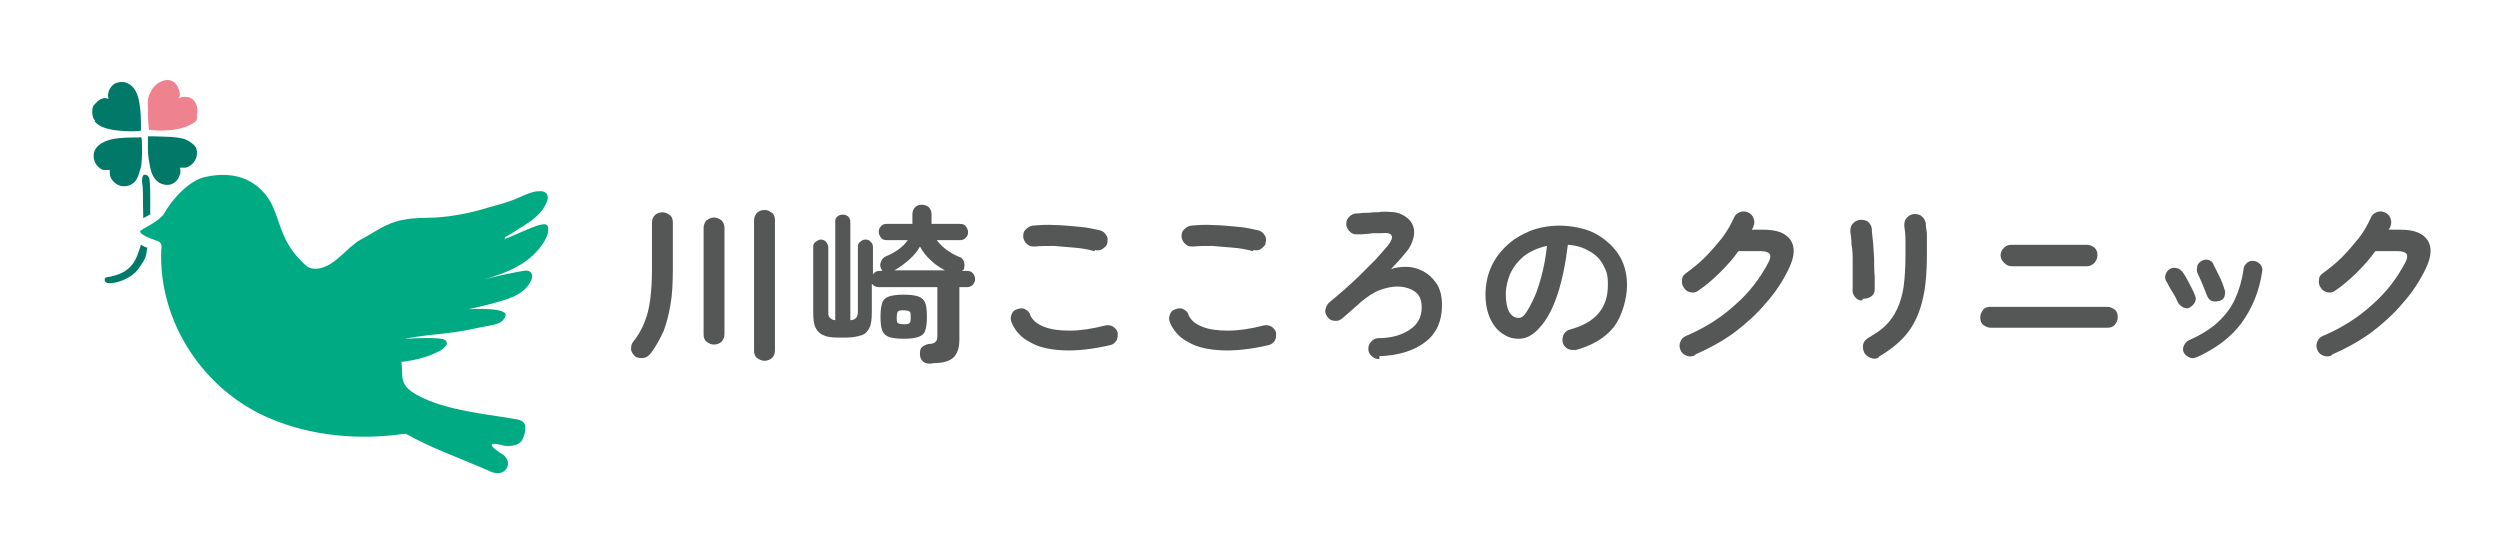
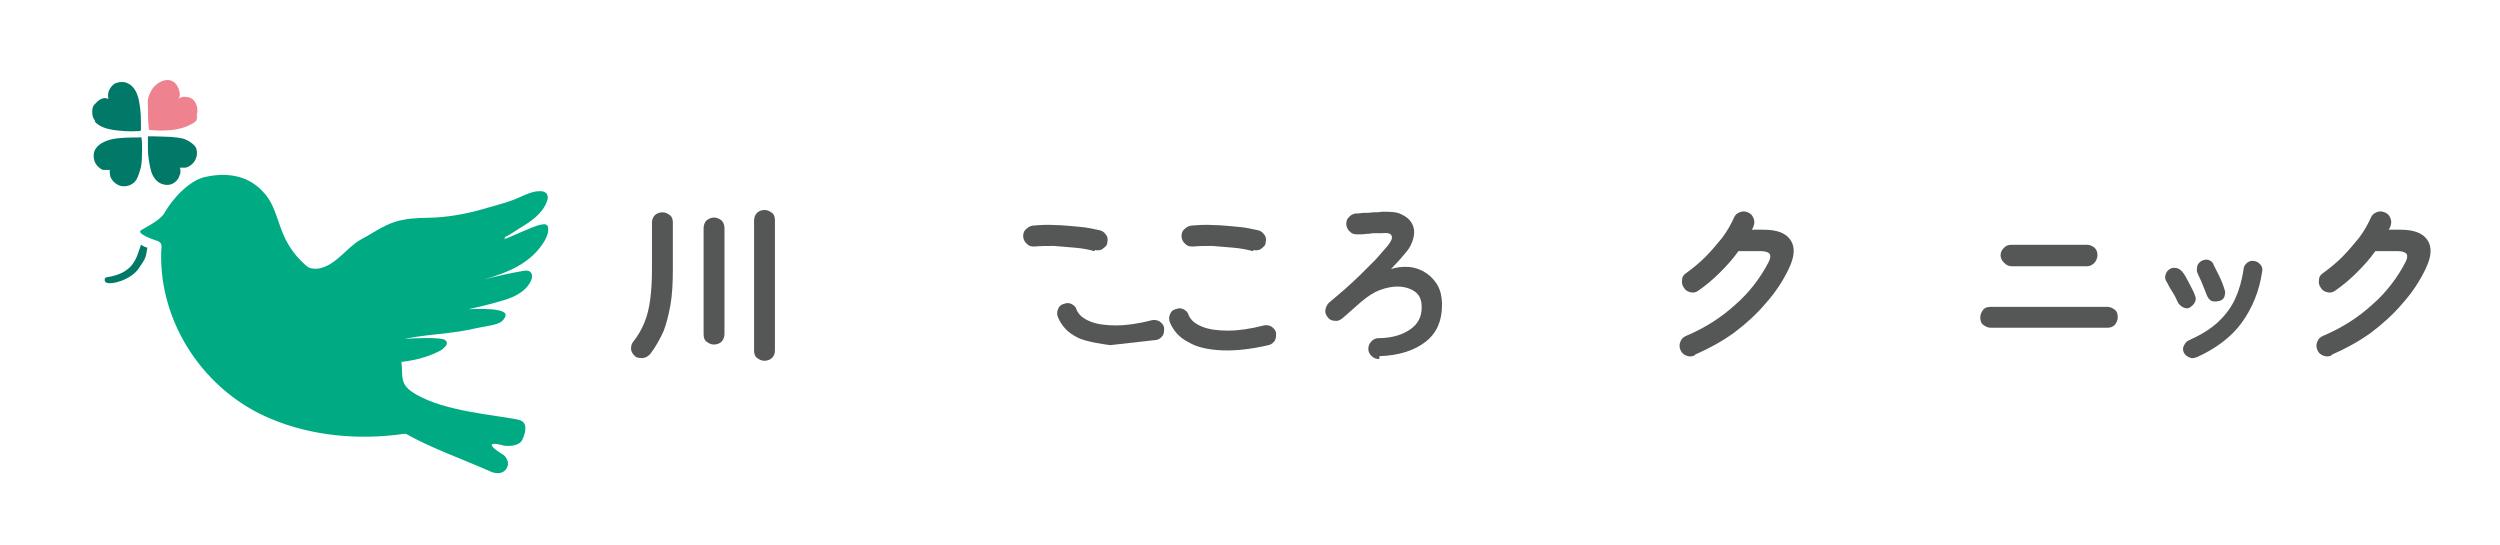
<svg xmlns="http://www.w3.org/2000/svg" id="_レイヤー_2" version="1.1" viewBox="0 0 431 94">
  <defs>
    <style>
      .st0 {
        fill: none;
      }

      .st1 {
        fill: #ee838f;
      }

      .st2 {
        fill: #00ab84;
      }

      .st3 {
        fill: #555656;
      }

      .st4 {
        fill: #007968;
      }

      .st5 {
        fill: #52baa3;
      }

      .st6 {
        clip-path: url(#clippath);
      }
    </style>
    <clipPath id="clippath">
-       <path class="st0" d="M172.5,55.8c-.2,0-.3,0-.4,0,.1,0,.3,0,.5-.1,0,0,0,0,0,0Z" />
-     </clipPath>
+       </clipPath>
  </defs>
  <g>
    <g>
      <path class="st3" d="M109.6,61.5c-.4-.3-.7-.7-.8-1.2,0-.5,0-.9.3-1.3.9-1.1,1.5-2.2,2-3.4.5-1.2.8-2.5,1-4,.2-1.5.3-3.2.3-5.2v-8c0-.6.2-1,.5-1.3s.8-.5,1.3-.5.9.2,1.3.5c.4.3.5.8.5,1.3v8c0,2.3-.1,4.4-.4,6.1-.3,1.7-.7,3.3-1.2,4.6-.6,1.3-1.3,2.6-2.2,3.8-.3.4-.7.7-1.2.8-.5.1-1,0-1.5-.2ZM123.1,59.4c-.5,0-.9-.2-1.3-.5-.4-.3-.5-.8-.5-1.3v-18.3c0-.5.2-1,.5-1.3.4-.3.8-.5,1.3-.5s.9.2,1.3.5c.3.3.5.8.5,1.3v18.3c0,.5-.2,1-.5,1.3-.3.3-.8.5-1.3.5ZM131.8,62.2c-.5,0-.9-.2-1.3-.5s-.5-.8-.5-1.3v-22.4c0-.5.2-1,.5-1.3s.8-.5,1.3-.5.9.2,1.3.5.5.8.5,1.3v22.4c0,.6-.2,1-.5,1.3s-.8.5-1.3.5Z" />
-       <path class="st3" d="M160.4,62.7c-.6,0-1-.1-1.3-.4-.3-.3-.5-.7-.5-1.2,0-.5,0-.9.3-1.2.3-.3.7-.5,1.2-.6.7,0,1.1-.2,1.2-.4.2-.1.3-.5.3-1v-8.4h-10.1c-.5,0-.9-.2-1.2-.6v4.9c0,1.2-.1,2.1-.4,2.7-.3.6-.7,1.1-1.4,1.3-.6.2-1.5.4-2.6.4h-1.4c-1,0-1.9-.1-2.5-.4-.6-.2-1.1-.7-1.4-1.3-.3-.6-.4-1.6-.4-2.7v-11.2c0-.4.1-.7.4-.9.3-.2.6-.4.9-.4s.7.1.9.4c.2.2.4.6.4.9v11.1c0,.5,0,.9.3,1.1.2.2.5.4.9.4v-17c0-.4.1-.7.4-.9.3-.2.5-.3.9-.3s.6.1.9.3c.2.2.4.5.4.9v17c.5,0,.8-.2,1-.4.2-.2.3-.6.3-1.1v-11.1c0-.4.1-.7.4-.9.2-.2.5-.4.9-.4s.7.1.9.4c.3.2.4.6.4.9v4.7c.3-.4.6-.6,1.2-.6h.4c0,0,0-.1-.1-.2,0,0,0-.1-.1-.2-.2-.4-.2-.8,0-1.2.1-.4.4-.7.8-.9.8-.3,1.5-.7,2.2-1.2s1.2-1,1.6-1.6h-3.6c-.4,0-.8-.1-1-.4-.2-.3-.4-.6-.4-1s.1-.7.4-1c.2-.3.6-.4,1-.4h4.4v-1.7c0-.5.2-.9.5-1.2.3-.3.7-.4,1.1-.4s.8.1,1.2.4c.3.3.5.7.5,1.2v1.7h4.9c.4,0,.8.1,1,.4.2.3.4.6.4,1s-.1.7-.4,1-.6.4-1,.4h-4c.9,1.2,2.2,2.2,3.9,2.9.4.1.6.4.8.8.1.4.1.8,0,1.2,0,.2-.2.3-.4.4h.9c.4,0,.8.1,1,.4.3.3.4.6.4,1s-.1.7-.4,1c-.3.3-.6.4-1,.4h-1.3v9.1c0,1.4-.4,2.5-1.1,3.1-.7.6-1.8.9-3.3.9ZM155.8,58.4c-1.1,0-1.9-.1-2.5-.3-.6-.2-1-.6-1.2-1.1s-.3-1.3-.3-2.4.1-1.8.3-2.4.6-.9,1.2-1.1c.6-.2,1.4-.3,2.5-.3s1.9.1,2.5.3,1,.6,1.2,1.1.3,1.3.3,2.4-.1,1.8-.3,2.4-.6.9-1.2,1.1-1.4.3-2.5.3ZM154.2,46.6h8.7c-.9-.5-1.7-1-2.4-1.7-.8-.7-1.4-1.5-1.9-2.4-.5.9-1.1,1.6-1.9,2.3-.8.7-1.6,1.3-2.5,1.8ZM155.8,55.9c.5,0,.8,0,1-.2s.2-.5.2-1,0-.9-.2-1-.5-.2-1-.2-.8,0-1,.2c-.1.1-.2.5-.2,1s0,.9.2,1c.1.1.5.2,1,.2Z" />
-       <path class="st3" d="M191.4,59.5c-3,.7-5.7,1-8,.9s-4.3-.5-5.8-1.4c-1.6-.8-2.6-2-3.2-3.4-.2-.5-.2-.9,0-1.4.2-.5.5-.8,1-.9.5-.2.9-.2,1.3,0s.8.5.9,1c.4.9,1.1,1.5,2.3,2,1.2.5,2.7.7,4.5.7,1.8,0,3.9-.3,6.2-.9.5-.1.9,0,1.3.2.4.3.7.6.8,1.1,0,.5,0,.9-.2,1.3-.3.4-.6.7-1.1.8ZM188.7,43.3c-1.1-.3-2.2-.5-3.4-.6-1.2-.1-2.4-.2-3.6-.3-1.2,0-2.3,0-3.3.1-.5,0-.9,0-1.3-.4-.4-.3-.6-.7-.7-1.2,0-.5,0-.9.4-1.3s.7-.6,1.2-.7c1.2-.1,2.5-.2,3.9-.1,1.4,0,2.8.2,4.2.3s2.5.4,3.5.6c.5.1.8.4,1.1.8.3.4.3.8.2,1.3,0,.5-.4.8-.8,1.1-.4.3-.9.3-1.3.2Z" />
+       <path class="st3" d="M191.4,59.5s-4.3-.5-5.8-1.4c-1.6-.8-2.6-2-3.2-3.4-.2-.5-.2-.9,0-1.4.2-.5.5-.8,1-.9.5-.2.9-.2,1.3,0s.8.5.9,1c.4.9,1.1,1.5,2.3,2,1.2.5,2.7.7,4.5.7,1.8,0,3.9-.3,6.2-.9.5-.1.9,0,1.3.2.4.3.7.6.8,1.1,0,.5,0,.9-.2,1.3-.3.4-.6.7-1.1.8ZM188.7,43.3c-1.1-.3-2.2-.5-3.4-.6-1.2-.1-2.4-.2-3.6-.3-1.2,0-2.3,0-3.3.1-.5,0-.9,0-1.3-.4-.4-.3-.6-.7-.7-1.2,0-.5,0-.9.4-1.3s.7-.6,1.2-.7c1.2-.1,2.5-.2,3.9-.1,1.4,0,2.8.2,4.2.3s2.5.4,3.5.6c.5.1.8.4,1.1.8.3.4.3.8.2,1.3,0,.5-.4.8-.8,1.1-.4.3-.9.3-1.3.2Z" />
      <path class="st3" d="M218.7,59.5c-3,.7-5.7,1-8,.9s-4.3-.5-5.8-1.4c-1.6-.8-2.6-2-3.2-3.4-.2-.5-.2-.9,0-1.4.2-.5.5-.8,1-.9.5-.2.9-.2,1.3,0s.8.5.9,1c.4.9,1.1,1.5,2.3,2,1.2.5,2.7.7,4.5.7,1.8,0,3.9-.3,6.2-.9.5-.1.9,0,1.3.2.4.3.7.6.8,1.1,0,.5,0,.9-.2,1.3-.3.4-.6.7-1.1.8ZM216,43.3c-1.1-.3-2.2-.5-3.4-.6-1.2-.1-2.4-.2-3.6-.3-1.2,0-2.3,0-3.3.1-.5,0-.9,0-1.3-.4-.4-.3-.6-.7-.7-1.2,0-.5,0-.9.4-1.3s.7-.6,1.2-.7c1.2-.1,2.5-.2,3.9-.1,1.4,0,2.8.2,4.2.3s2.5.4,3.5.6c.5.1.8.4,1.1.8.3.4.3.8.2,1.3,0,.5-.4.8-.8,1.1-.4.3-.9.3-1.3.2Z" />
      <path class="st3" d="M237.8,61.9c-.5,0-.9-.1-1.3-.5-.4-.3-.6-.8-.6-1.2,0-.5.1-.9.5-1.3.3-.4.8-.6,1.2-.6,2.4,0,4.2-.6,5.5-1.5s2-2.1,2-3.8-.6-2.5-1.8-3.1c-.7-.3-1.4-.5-2.4-.5-.9,0-1.9.2-3,.6-1.1.4-2.1,1.1-3.2,2-.6.5-1.1,1-1.7,1.5-.6.5-1.1,1-1.6,1.4-.4.3-.8.5-1.3.4-.5,0-.9-.2-1.2-.6-.3-.4-.5-.8-.4-1.3s.3-.9.6-1.2c.8-.7,1.7-1.4,2.7-2.3s1.9-1.7,2.8-2.6c.9-.9,1.8-1.8,2.6-2.6.8-.9,1.5-1.7,2.1-2.4.6-.8.8-1.3.6-1.7s-.8-.5-1.7-.4c-.2,0-.5,0-.9,0-.4,0-.8,0-1.3.1-.5,0-.9.1-1.2.1-.3,0-.6,0-.7,0-.5,0-.9,0-1.3-.4-.4-.3-.6-.7-.7-1.2,0-.5,0-.9.4-1.3.3-.4.7-.6,1.2-.7.3,0,.7,0,1.3-.1.5,0,1.1,0,1.7-.1.6,0,1.1,0,1.5-.1,1.3,0,2.5,0,3.3.4.9.4,1.5.9,1.9,1.6.4.7.5,1.5.3,2.4-.2.9-.6,1.8-1.4,2.7-.3.4-.7.8-1.2,1.4-.5.5-.9,1-1.3,1.4.8-.3,1.7-.4,2.6-.4.9,0,1.7.2,2.4.5,1.2.5,2.1,1.3,2.8,2.3.7,1,1,2.3,1,3.8,0,2.7-.9,4.8-2.8,6.3s-4.6,2.4-8,2.5Z" />
-       <path class="st3" d="M271.6,60.3c-.5.1-1,0-1.4-.2-.4-.3-.7-.6-.8-1.1-.1-.5,0-.9.2-1.4.3-.4.6-.7,1.1-.8,2.2-.6,3.8-1.5,4.9-2.8s1.6-2.9,1.6-4.9-.3-2.4-.8-3.4-1.3-1.8-2.4-2.4c-1-.6-2.2-1-3.7-1.1-.4,3.3-1,6.2-1.8,8.6-.8,2.4-1.8,4.3-3,5.6-1.1,1.3-2.3,2-3.6,2s-2-.3-2.9-.9-1.6-1.5-2.1-2.6-.8-2.5-.8-4.1.3-3.2.9-4.6c.6-1.4,1.5-2.7,2.7-3.8,1.1-1.1,2.5-1.9,4.1-2.6,1.6-.6,3.3-.9,5.1-.9s4.3.4,6,1.3c1.7.9,3.1,2.1,4.1,3.6,1,1.5,1.5,3.3,1.5,5.4s-.8,5.3-2.3,7.2c-1.5,1.9-3.8,3.2-6.7,4ZM261.9,54.8c.4,0,.8-.3,1.2-.9s.9-1.5,1.4-2.6c.5-1.1.9-2.4,1.3-3.9.4-1.5.7-3.2.9-5-1.5.3-2.8.9-3.9,1.7-1,.8-1.8,1.8-2.4,3-.5,1.2-.8,2.4-.8,3.6,0,1.3.2,2.4.6,3.1.4.7,1,1,1.6,1Z" />
      <path class="st3" d="M292.1,61.3c-.5.2-.9.2-1.4,0-.5-.2-.8-.5-1-1-.2-.5-.2-.9,0-1.4.2-.5.5-.8,1-1,3.3-1.4,6.1-3.2,8.5-5.4,2.4-2.1,4.3-4.6,5.7-7.3.3-.6.4-1.1.2-1.4s-.7-.5-1.5-.5h-3.9c-.9,1.3-2,2.5-3.2,3.7-1.2,1.2-2.4,2.2-3.7,3.1-.4.3-.8.4-1.3.3s-.9-.3-1.2-.8c-.3-.4-.4-.9-.3-1.4,0-.5.3-.9.8-1.2,1.1-.8,2.2-1.7,3.2-2.7,1-1,2-2.2,2.9-3.3.9-1.2,1.5-2.3,2-3.4.2-.5.5-.8,1-1,.5-.2.9-.2,1.4,0,.5.2.8.5,1,1,.2.5.2.9,0,1.4,0,.2-.2.4-.3.6h2c2.4,0,3.9.6,4.7,1.8.8,1.2.7,2.8-.3,4.9-1,2.1-2.3,4.1-4,6-1.6,1.9-3.5,3.6-5.5,5.1-2.1,1.5-4.3,2.7-6.6,3.7Z" />
-       <path class="st3" d="M321,51.8c-.5,0-.9-.2-1.2-.6-.3-.4-.5-.8-.4-1.4,0-.5,0-1.2,0-2.1,0-.9,0-1.8,0-2.7,0-1,0-1.9-.2-2.8,0-.9-.1-1.6-.2-2.2,0-.5,0-1,.4-1.4.3-.4.7-.6,1.2-.7.5,0,1,0,1.4.3.4.3.6.7.7,1.2,0,.6.1,1.3.2,2.2s.1,1.9.2,3c0,1,0,2.1.1,3,0,1,0,1.7,0,2.3,0,.5-.2.9-.6,1.2-.4.3-.9.4-1.4.4ZM323.9,61.6c-.4.3-.9.3-1.4.1s-.9-.5-1.1-.9c-.2-.5-.3-.9-.2-1.4.1-.5.4-.8.8-1.1,1.2-.7,2.3-1.4,3.1-2.2.8-.8,1.5-1.8,2-2.9.5-1.1.9-2.4,1.1-3.9.2-1.5.3-3.2.3-5.3s0-1.7,0-2.7c0-.9-.1-1.7-.2-2.3,0-.5,0-1,.4-1.4.3-.4.7-.6,1.2-.7.5,0,1,0,1.4.4.4.3.6.7.7,1.2,0,.5.1,1,.2,1.7,0,.7,0,1.3,0,2,0,.7,0,1.2,0,1.8,0,2.8-.2,5.4-.7,7.5-.5,2.2-1.3,4.1-2.5,5.7s-2.9,3-5.1,4.3Z" />
      <path class="st3" d="M343.2,56.5c-.5,0-.9-.2-1.3-.5s-.5-.8-.5-1.3.2-.9.5-1.3.8-.5,1.3-.5h20.1c.5,0,.9.2,1.3.5.4.3.5.8.5,1.3s-.2.9-.5,1.3c-.4.4-.8.5-1.3.5h-20.1ZM346.8,45.9c-.5,0-.9-.2-1.3-.6-.4-.4-.6-.8-.6-1.3s.2-.9.6-1.3c.4-.4.8-.5,1.3-.5h13c.5,0,.9.2,1.3.5.4.4.5.8.5,1.3s-.2.9-.5,1.3c-.4.4-.8.6-1.3.6h-13Z" />
      <path class="st3" d="M377.6,53c-.4.2-.8.2-1.2,0-.4-.2-.7-.5-.9-.8-.3-.7-.6-1.3-1-1.9s-.7-1.2-.9-1.6c-.3-.4-.4-.8-.3-1.2s.3-.8.6-1c.4-.3.8-.4,1.2-.3.4,0,.8.3,1.1.6.4.5.8,1.2,1.2,2,.4.8.8,1.5,1,2.1.2.4.2.8,0,1.2-.2.4-.5.7-.9.9ZM378.6,61.6c-.4.2-.8.2-1.2,0-.4-.2-.7-.4-.9-.8-.2-.4-.2-.8,0-1.2.2-.4.4-.7.8-.9,2-.9,3.7-1.9,5-3.1,1.3-1.2,2.3-2.5,3-4,.7-1.5,1.2-3.2,1.5-5.2,0-.5.3-.8.6-1.1.4-.3.8-.4,1.2-.3.4,0,.8.3,1.1.6.3.4.4.8.3,1.2-.5,3.4-1.7,6.3-3.5,8.8-1.8,2.5-4.5,4.5-7.8,6ZM382.5,51.9c-.4.1-.8.1-1.2,0-.4-.2-.6-.5-.8-.9-.2-.6-.5-1.2-.8-2s-.6-1.3-.8-1.8c-.2-.4-.2-.8-.1-1.2,0-.4.3-.7.7-1,.4-.2.8-.3,1.2-.2s.8.4.9.8c.3.6.6,1.2,1,2,.4.8.7,1.6.9,2.3.2.4.1.8,0,1.2s-.5.7-.9.8Z" />
      <path class="st3" d="M401.9,61.3c-.5.2-.9.2-1.4,0-.5-.2-.8-.5-1-1-.2-.5-.2-.9,0-1.4.2-.5.5-.8,1-1,3.3-1.4,6.1-3.2,8.5-5.4,2.4-2.1,4.3-4.6,5.7-7.3.3-.6.4-1.1.2-1.4s-.7-.5-1.5-.5h-3.9c-.9,1.3-2,2.5-3.2,3.7-1.2,1.2-2.4,2.2-3.7,3.1-.4.3-.8.4-1.3.3s-.9-.3-1.2-.8c-.3-.4-.4-.9-.3-1.4,0-.5.3-.9.8-1.2,1.1-.8,2.2-1.7,3.2-2.7,1-1,2-2.2,2.9-3.3.9-1.2,1.5-2.3,2-3.4.2-.5.5-.8,1-1,.5-.2.9-.2,1.4,0,.5.2.8.5,1,1,.2.5.2.9,0,1.4,0,.2-.2.4-.3.6h2c2.4,0,3.9.6,4.7,1.8.8,1.2.7,2.8-.3,4.9-1,2.1-2.3,4.1-4,6-1.6,1.9-3.5,3.6-5.5,5.1-2.1,1.5-4.3,2.7-6.6,3.7Z" />
    </g>
    <g class="st6">
      <path class="st5" d="M126.9,73.1c13.2,19.8,27.6,16.3,27.6,15.6,0,0-28.9,7.3-34.9-.3-19.7-24.9-10.3-20.4-10.3-20.4,0,0,4.2-15.1,17.6,5.1Z" />
    </g>
  </g>
  <g>
    <g>
      <g>
        <path class="st4" d="M24.3,42.2c-.8,2.4-1.3,4.9-5.9,5.6-.4,0-.5.7-.1.9.9.5,4.3-.5,5.6-2.4s1.2-1.8,1.5-3.6c-.4-.1-.8-.3-1.1-.5Z" />
-         <path class="st4" d="M25.9,37c0-.3,0-1.5,0-2.7s0-2.1-.1-3.1c0-.5-.2-.9-.5-1-1.1-.5-.8,1.5-.7,2,.1,2.4,0,1.3.1,5.4,0,0,.6-.3,1.1-.6Z" />
        <path class="st4" d="M16.3,20.9c.7.9,2,1.3,3.2,1.5,1.4.2,2.9.3,4.3.2.3,0,.5-.1.5-.1,0,0,0-.1,0-.4,0-1.5,0-3-.3-4.5-.2-1.2-.7-2.6-1.9-3.2-.7-.4-1.6-.3-2.3,0-.8.5-1.4,1.6-1.1,2.6-.2,0-.3,0-.5-.1-.7,0-1.3.4-1.7.9-.1.1-.2.2-.3.3-.3.4-.3.9-.3,1.3,0,.6.2,1.1.5,1.4Z" />
        <path class="st4" d="M33.6,25.2c-.4-.5-.9-.8-1.5-1.1-.9-.4-1.8-.4-2.7-.5-.9,0-1.9-.1-2.9-.1-.2,0-.3,0-.5,0-.3,0-.5,0-.5,0,0,0,0,2.1,0,2.3,0,1,.2,2.1.4,3.1.2,1,.6,1.9,1.4,2.5.6.4,1.4.6,2.1.4s1.3-.8,1.5-1.4c0-.1.1-.3.2-.5,0-.2,0-.3,0-.5,0-.2,0-.3-.1-.5.2,0,.4,0,.5,0,.2,0,.3,0,.5,0,1.3-.3,2.2-1.7,1.9-3,0-.3-.2-.6-.4-.9Z" />
        <path class="st4" d="M21,32.1c.9.1,1.9-.2,2.5-1.1.4-.7.6-1.5.8-2.2.3-1.5.2-4.7.1-5s-.1-.1-.4-.1c-1.6,0-3.2,0-4.7.3-1.7.4-3.5,1.4-3.1,3.4.1.6.4,1.1.9,1.5s.5.3.7.4c.4,0,.9,0,1.2,0-.2,0,0,1,0,1.1.2.5.5.9.9,1.2s.7.4,1.1.5Z" />
      </g>
      <path class="st1" d="M33.9,19.9c.3-.9.1-2.1-.7-2.8-.6-.5-2-.6-2.5,0h0c.6-.6.2-1.7-.2-2.4-1.2-1.8-3.6-.6-4.4.9s-.6,1.8-.6,2.8c0,1.3,0,2.7.2,4,2.1.2,4.7.2,6.7-.7s1.4-1.1,1.6-1.8Z" />
    </g>
    <path class="st2" d="M87,40.9c.9-.4,1.7-1,2.5-1.5,2-1.2,4-2.5,4.8-4.7.1-.3.2-.6.1-.9,0-.4-.4-.7-.8-.8s-.8,0-1.2,0c-1.6.3-2.8,1.1-4.3,1.6-1.3.5-2.7.8-4,1.2-2.9.9-5.9,1.5-9,1.7-1.9.1-3.7,0-5.6.4-2.9.5-4.8,2.1-7.3,3.4-2.5,1.4-4.3,4.5-7.3,5-.7.1-1.5,0-2-.4-5.6-4.8-4.2-9.5-7.7-13-2.6-2.7-6.1-3.2-9.8-2.4-2.8.6-5.7,3.8-7.1,6.3-.8,1.3-3.6,2.6-4,2.9,0,0-.3.2,0,.5.7.7,2.8,1.3,3,1.4.8.4.5,1.2.5,1.5-.5,12.6,7.5,24.4,18.9,29.1,7.1,3,15.3,3.7,22.9,2.6.3,0,.4,0,.4,0,4.2,2.4,10.1,4.5,14.6,6.5.6.3,2.3.7,2.9-.9.3-.8-.3-1.8-.9-2.1-1.5-.9-3.3-2.4.2-1.5.8.2,2.7.1,3.2-.9s1.1-2.8-.2-3.4-10.6-1.2-16-3.5-4.2-3.5-4.6-6.6c0,0,2.2-.3,2.8-.5,1.2-.3,2.4-.7,3.4-1.2s.9-.5,1.3-.9c.4-.3.5-.9,0-1.2-.7-.5-5.4-.3-6.6-.2-.1,0-.2,0-.3,0,2.5-.5,5-.7,7.5-1s3.8-.6,5.7-1,3.5-.4,4.1-1.8c.8-1.7-5.5-1.3-6.3-1.3,1.8-.4,3.5-.8,5.2-1.3,2.2-.6,4.4-1.4,5.5-3.5.6-1.2,0-2.1-1.3-1.8-2.3.4-4.6.9-6.8,1.5,0,0-.1,0-.2,0,0,0,0,0-.1,0,0,0,.2,0,.3,0,4.1-1.2,8.2-2.8,10.5-6.7.4-.7.7-1.5.6-2.2,0-.2-.1-.5-.4-.6-.2-.1-.4,0-.7,0-1.1.2-2.3.8-3.3,1.2s-2.4,1.1-3.6,1.5c.2,0,.4-.2.6-.3Z" />
  </g>
</svg>